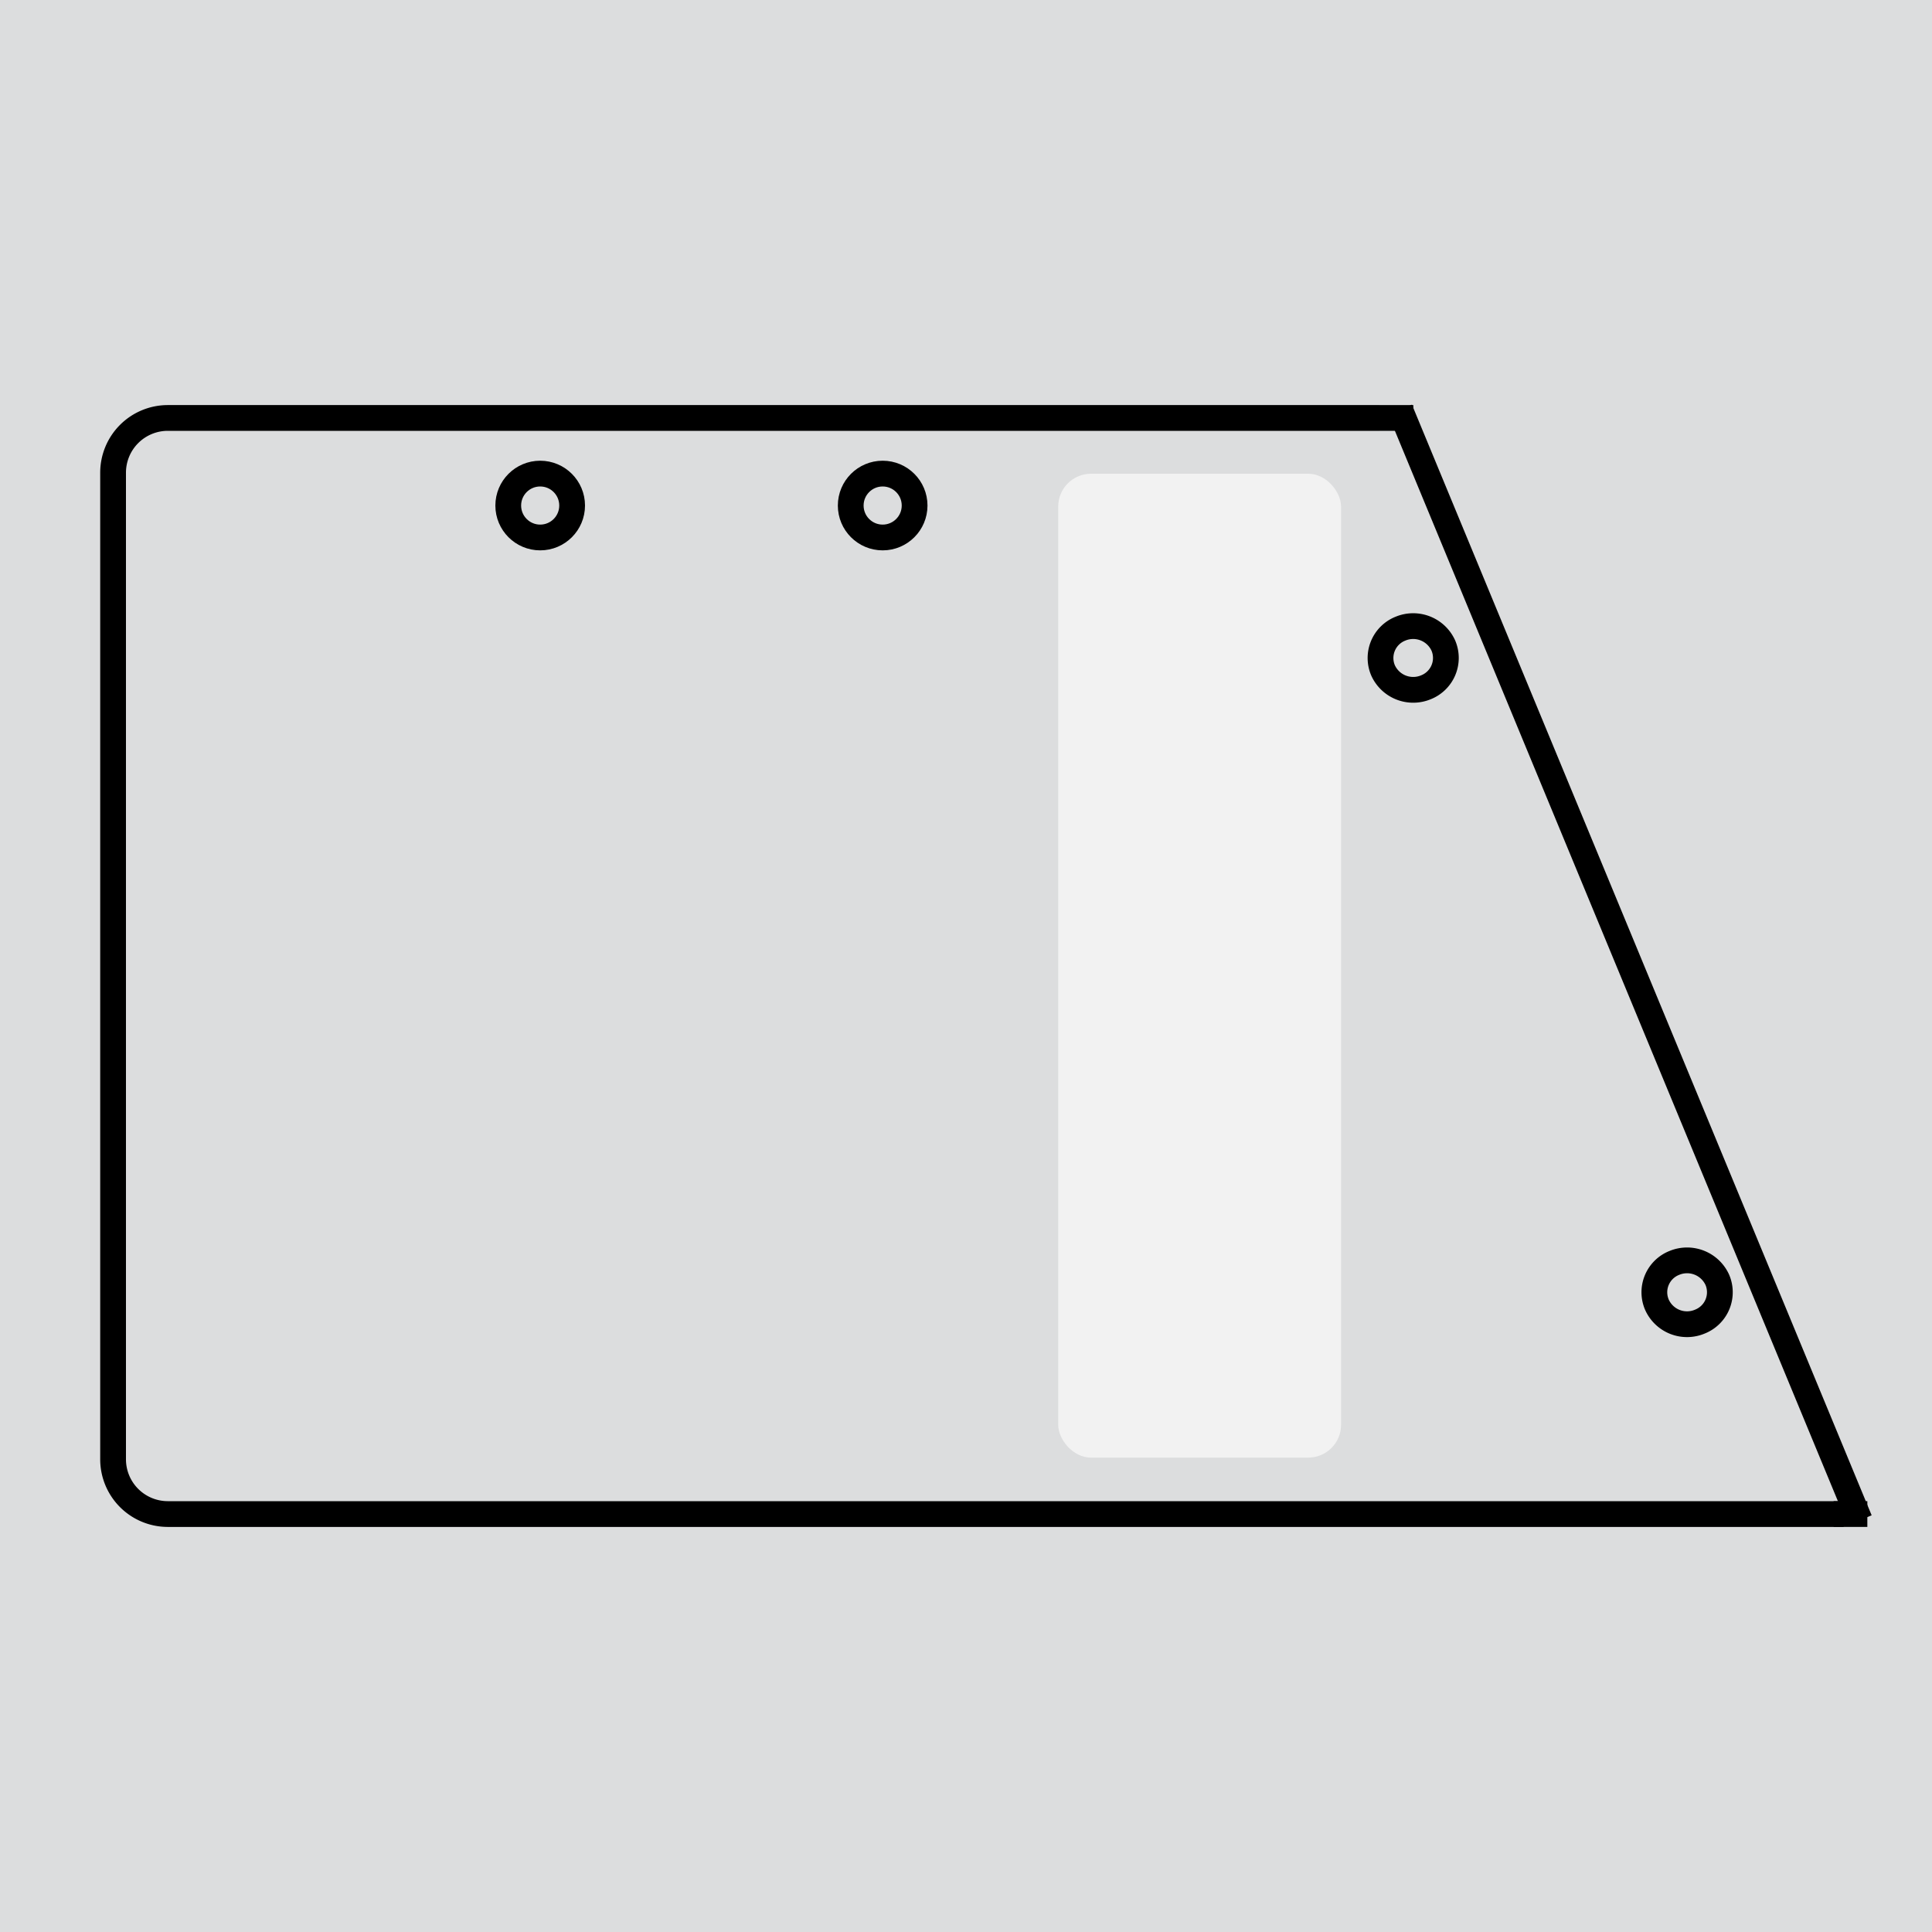
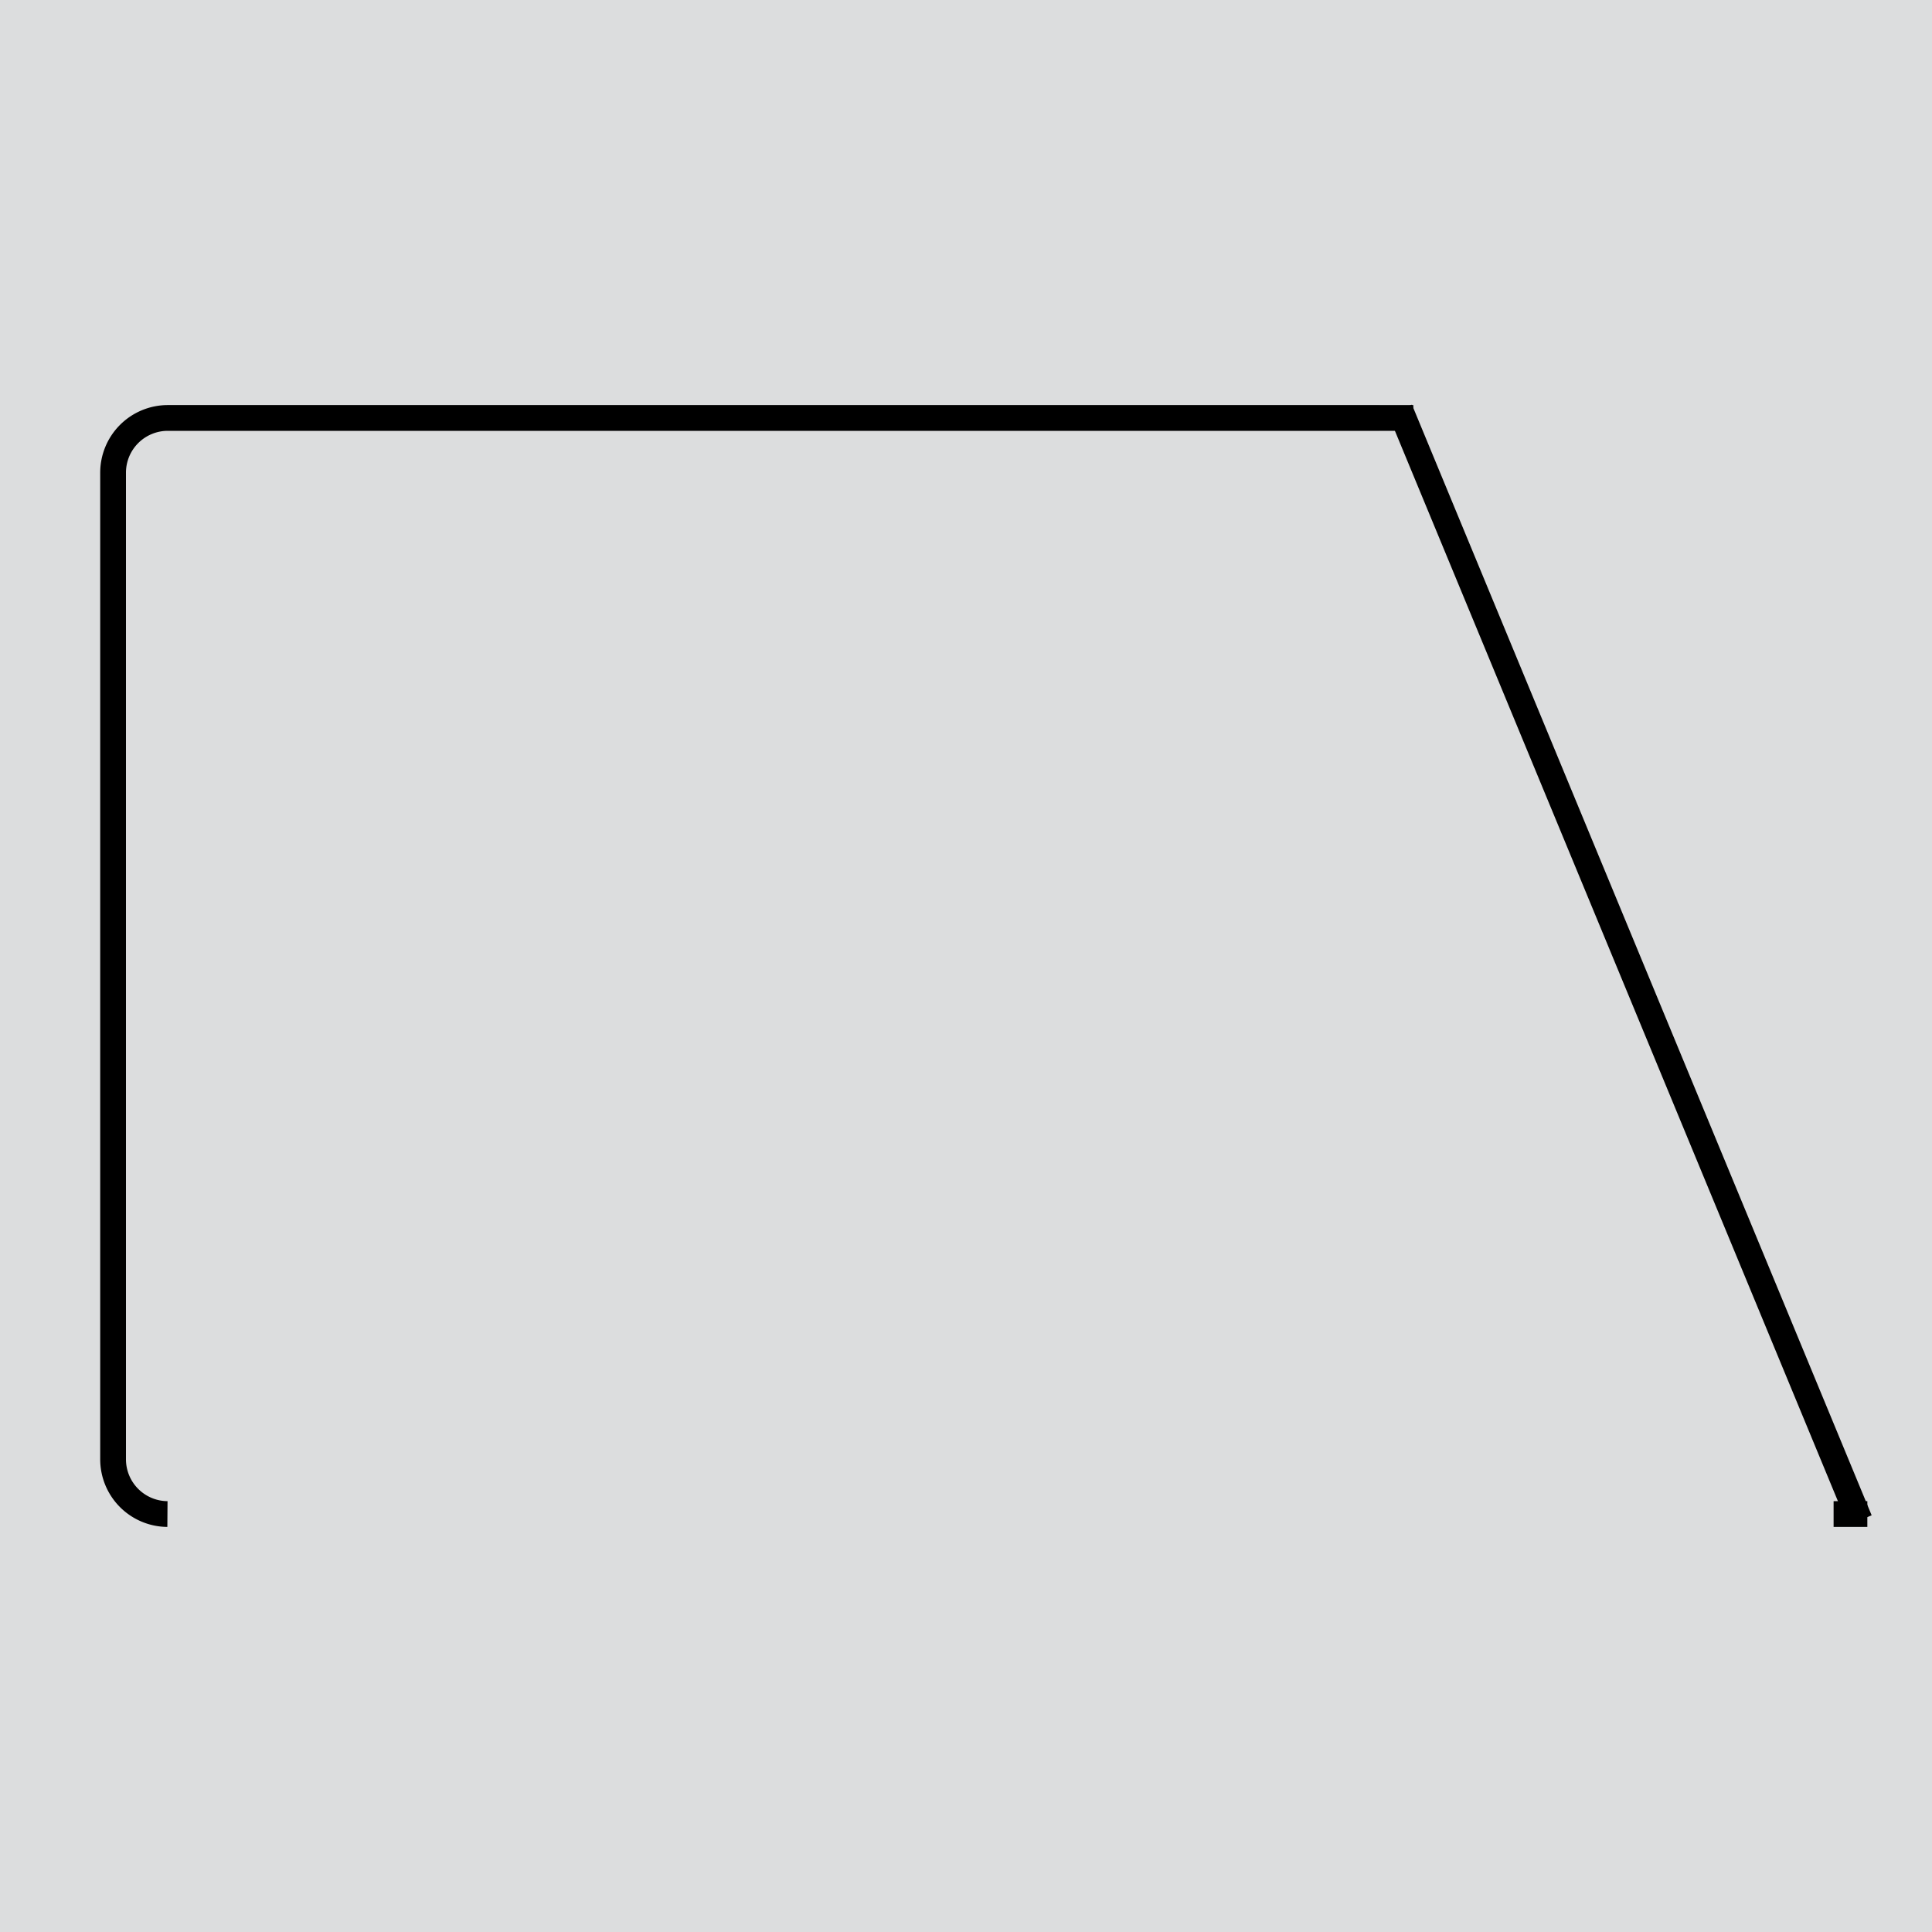
<svg xmlns="http://www.w3.org/2000/svg" id="Layer_1" data-name="Layer 1" viewBox="0 0 150 150">
  <defs>
    <style>.cls-1,.cls-4,.cls-6{fill:none;}.cls-2{fill:#dcddde;}.cls-3{clip-path:url(#clip-path);}.cls-4{stroke:#000;stroke-width:2px;}.cls-5{fill:#f2f2f2;}.cls-6{stroke:#bd162a;}</style>
    <clipPath id="clip-path">
-       <rect class="cls-1" x="8.63" y="32.3" width="136.35" height="85.4" />
-     </clipPath>
+       </clipPath>
  </defs>
  <rect class="cls-2" width="150" height="150" />
  <g class="cls-3">
    <circle class="cls-4" cx="68.53" cy="39.25" r="2.48" />
-     <circle class="cls-4" cx="41.94" cy="39.25" r="2.48" />
    <rect class="cls-5" x="82.16" y="36.78" width="21.96" height="76.39" rx="2.55" />
-     <path class="cls-4" d="M128.64,101.29A2.45,2.45,0,0,1,130,98.05a2.58,2.58,0,0,1,3.33,1.31A2.45,2.45,0,0,1,132,102.6,2.56,2.56,0,0,1,128.64,101.29Z" />
-     <path class="cls-4" d="M107.38,52.05a2.45,2.45,0,0,1,1.35-3.24,2.57,2.57,0,0,1,3.33,1.31,2.45,2.45,0,0,1-1.35,3.24A2.57,2.57,0,0,1,107.38,52.05Z" />
    <line class="cls-6" x1="142.53" y1="117.55" x2="144.98" y2="117.55" />
    <line class="cls-6" x1="106.22" y1="32.45" x2="108.77" y2="32.45" />
  </g>
-   <path class="cls-4" d="M107.1,32.45H13A4.25,4.25,0,0,0,8.78,36.7v76.6A4.25,4.25,0,0,0,13,117.55H143.14" />
+   <path class="cls-4" d="M107.1,32.45H13A4.25,4.25,0,0,0,8.78,36.7v76.6A4.25,4.25,0,0,0,13,117.55" />
  <line class="cls-4" x1="109.73" y1="32.45" x2="107.1" y2="32.45" />
  <line class="cls-4" x1="144.98" y1="117.55" x2="142.36" y2="117.55" />
  <line class="cls-4" x1="108.7" y1="31.8" x2="144.39" y2="118.03" />
</svg>